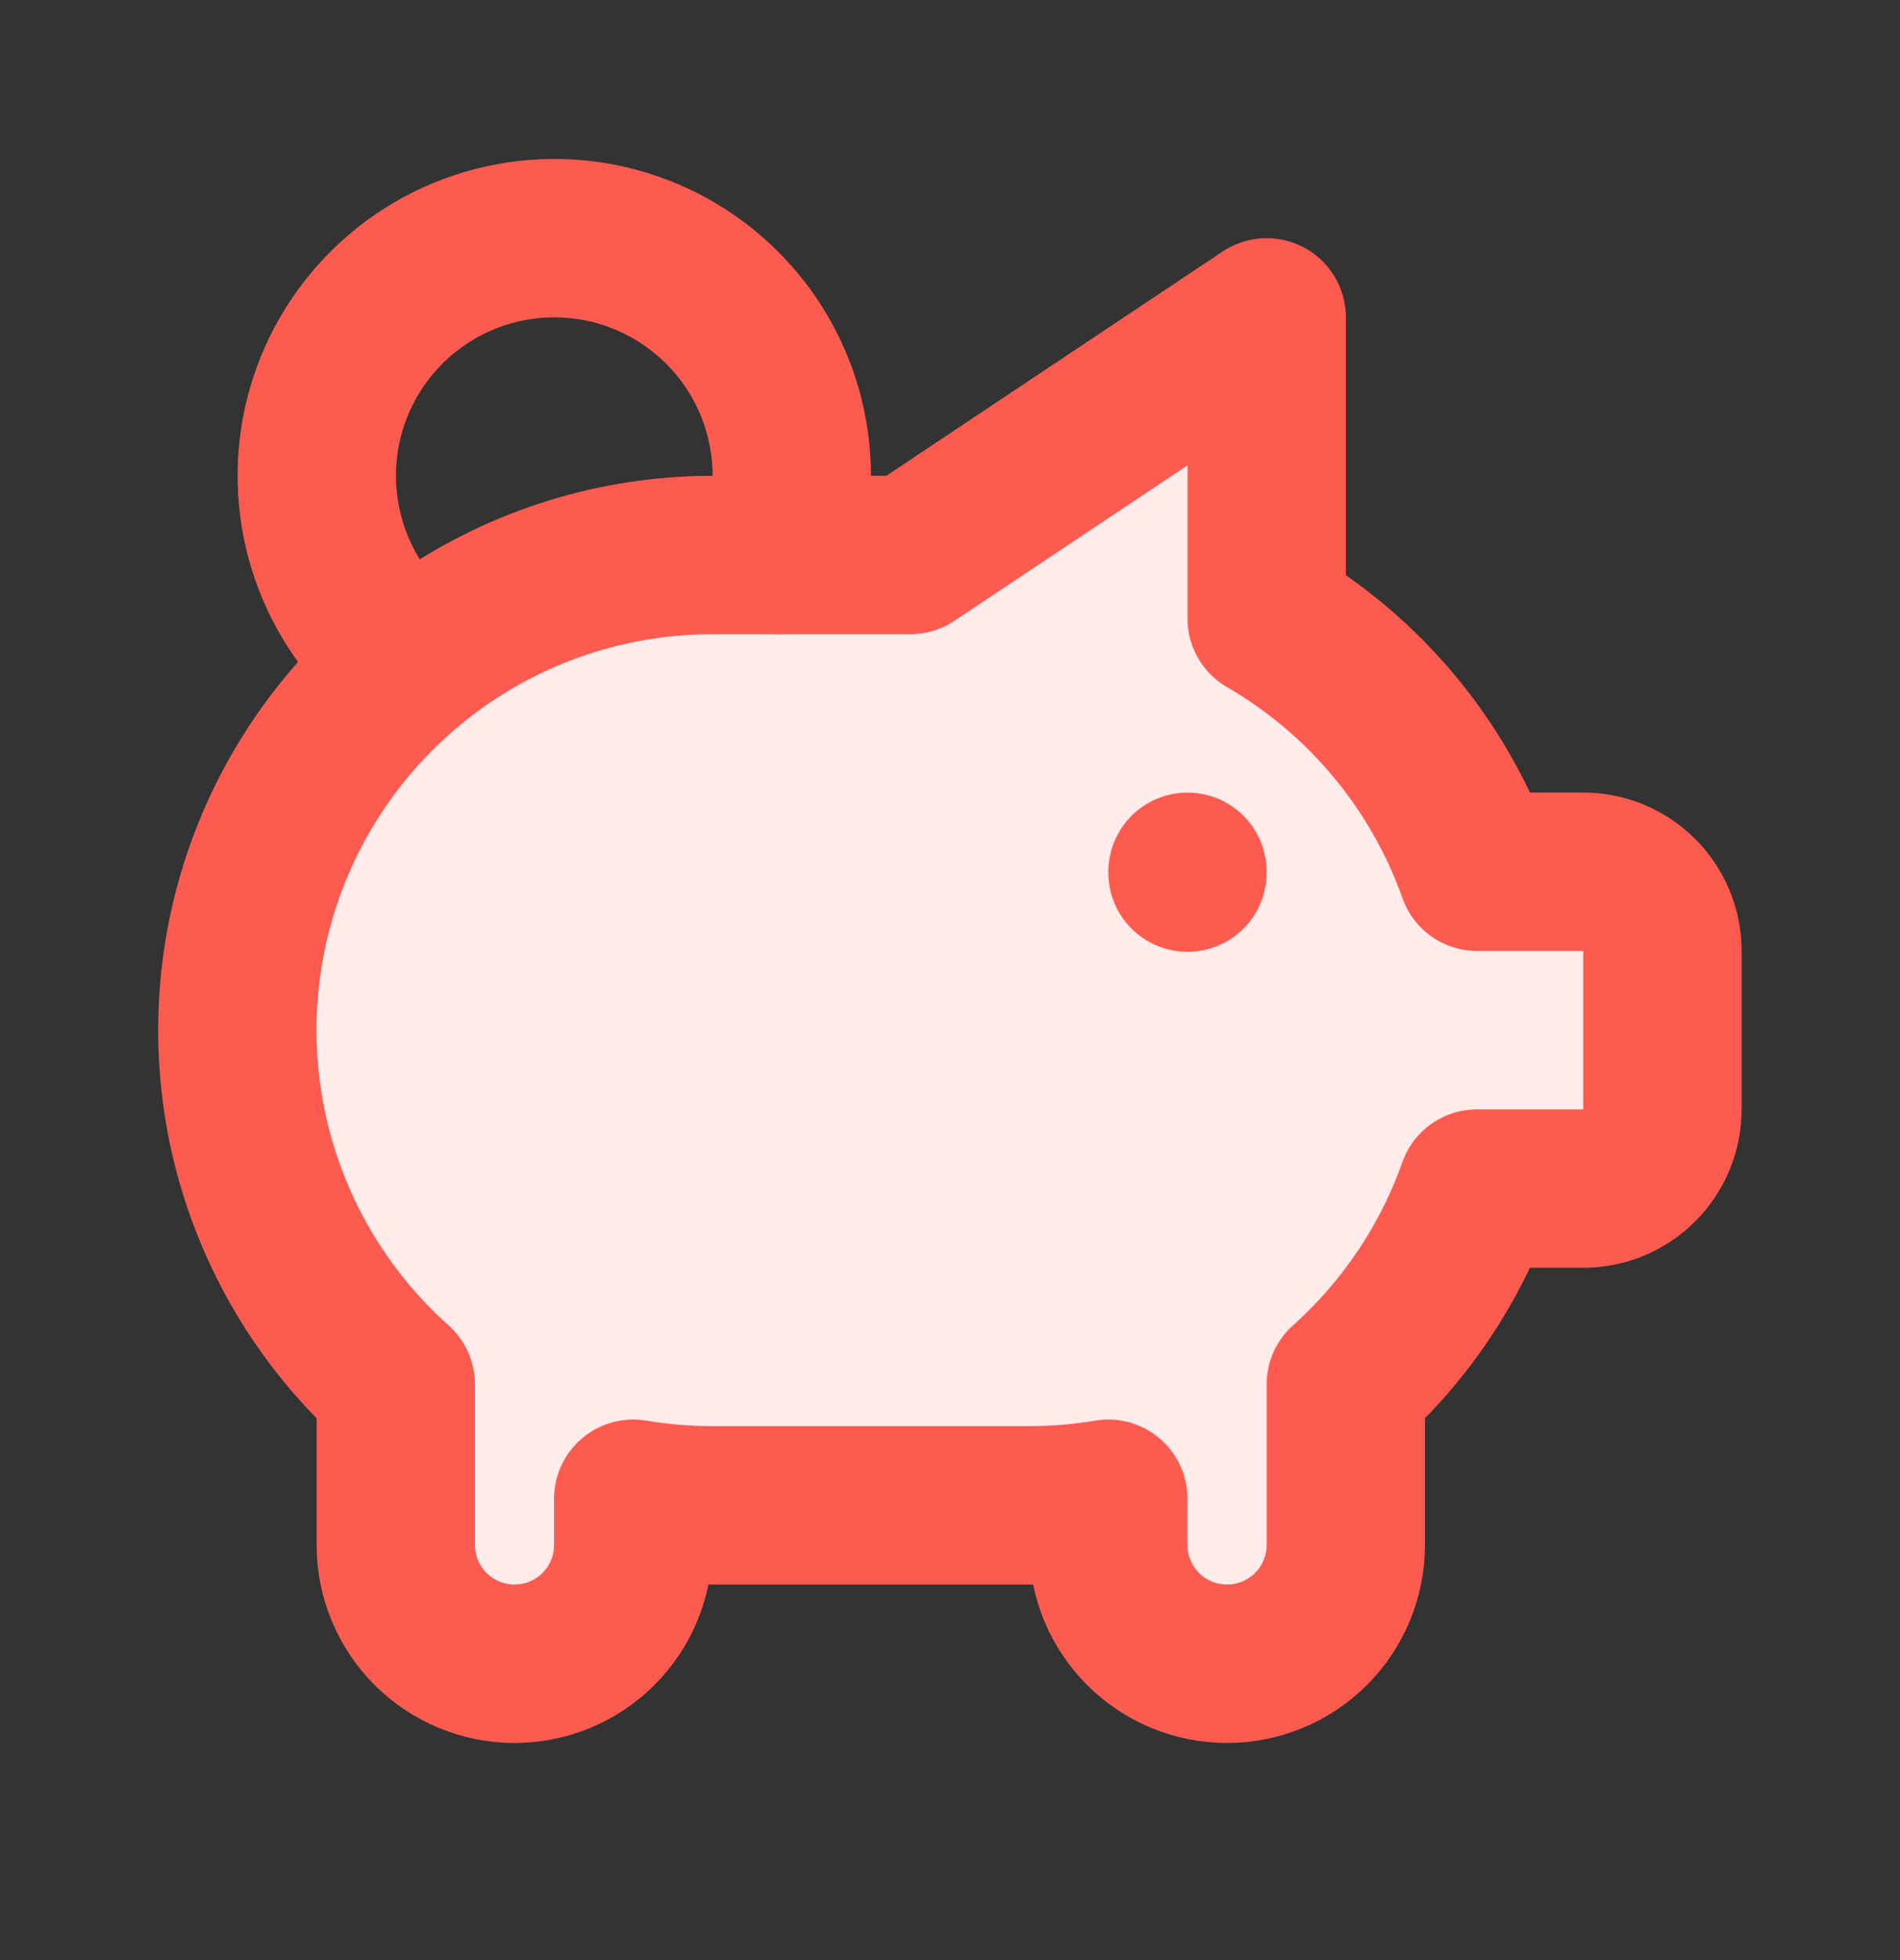
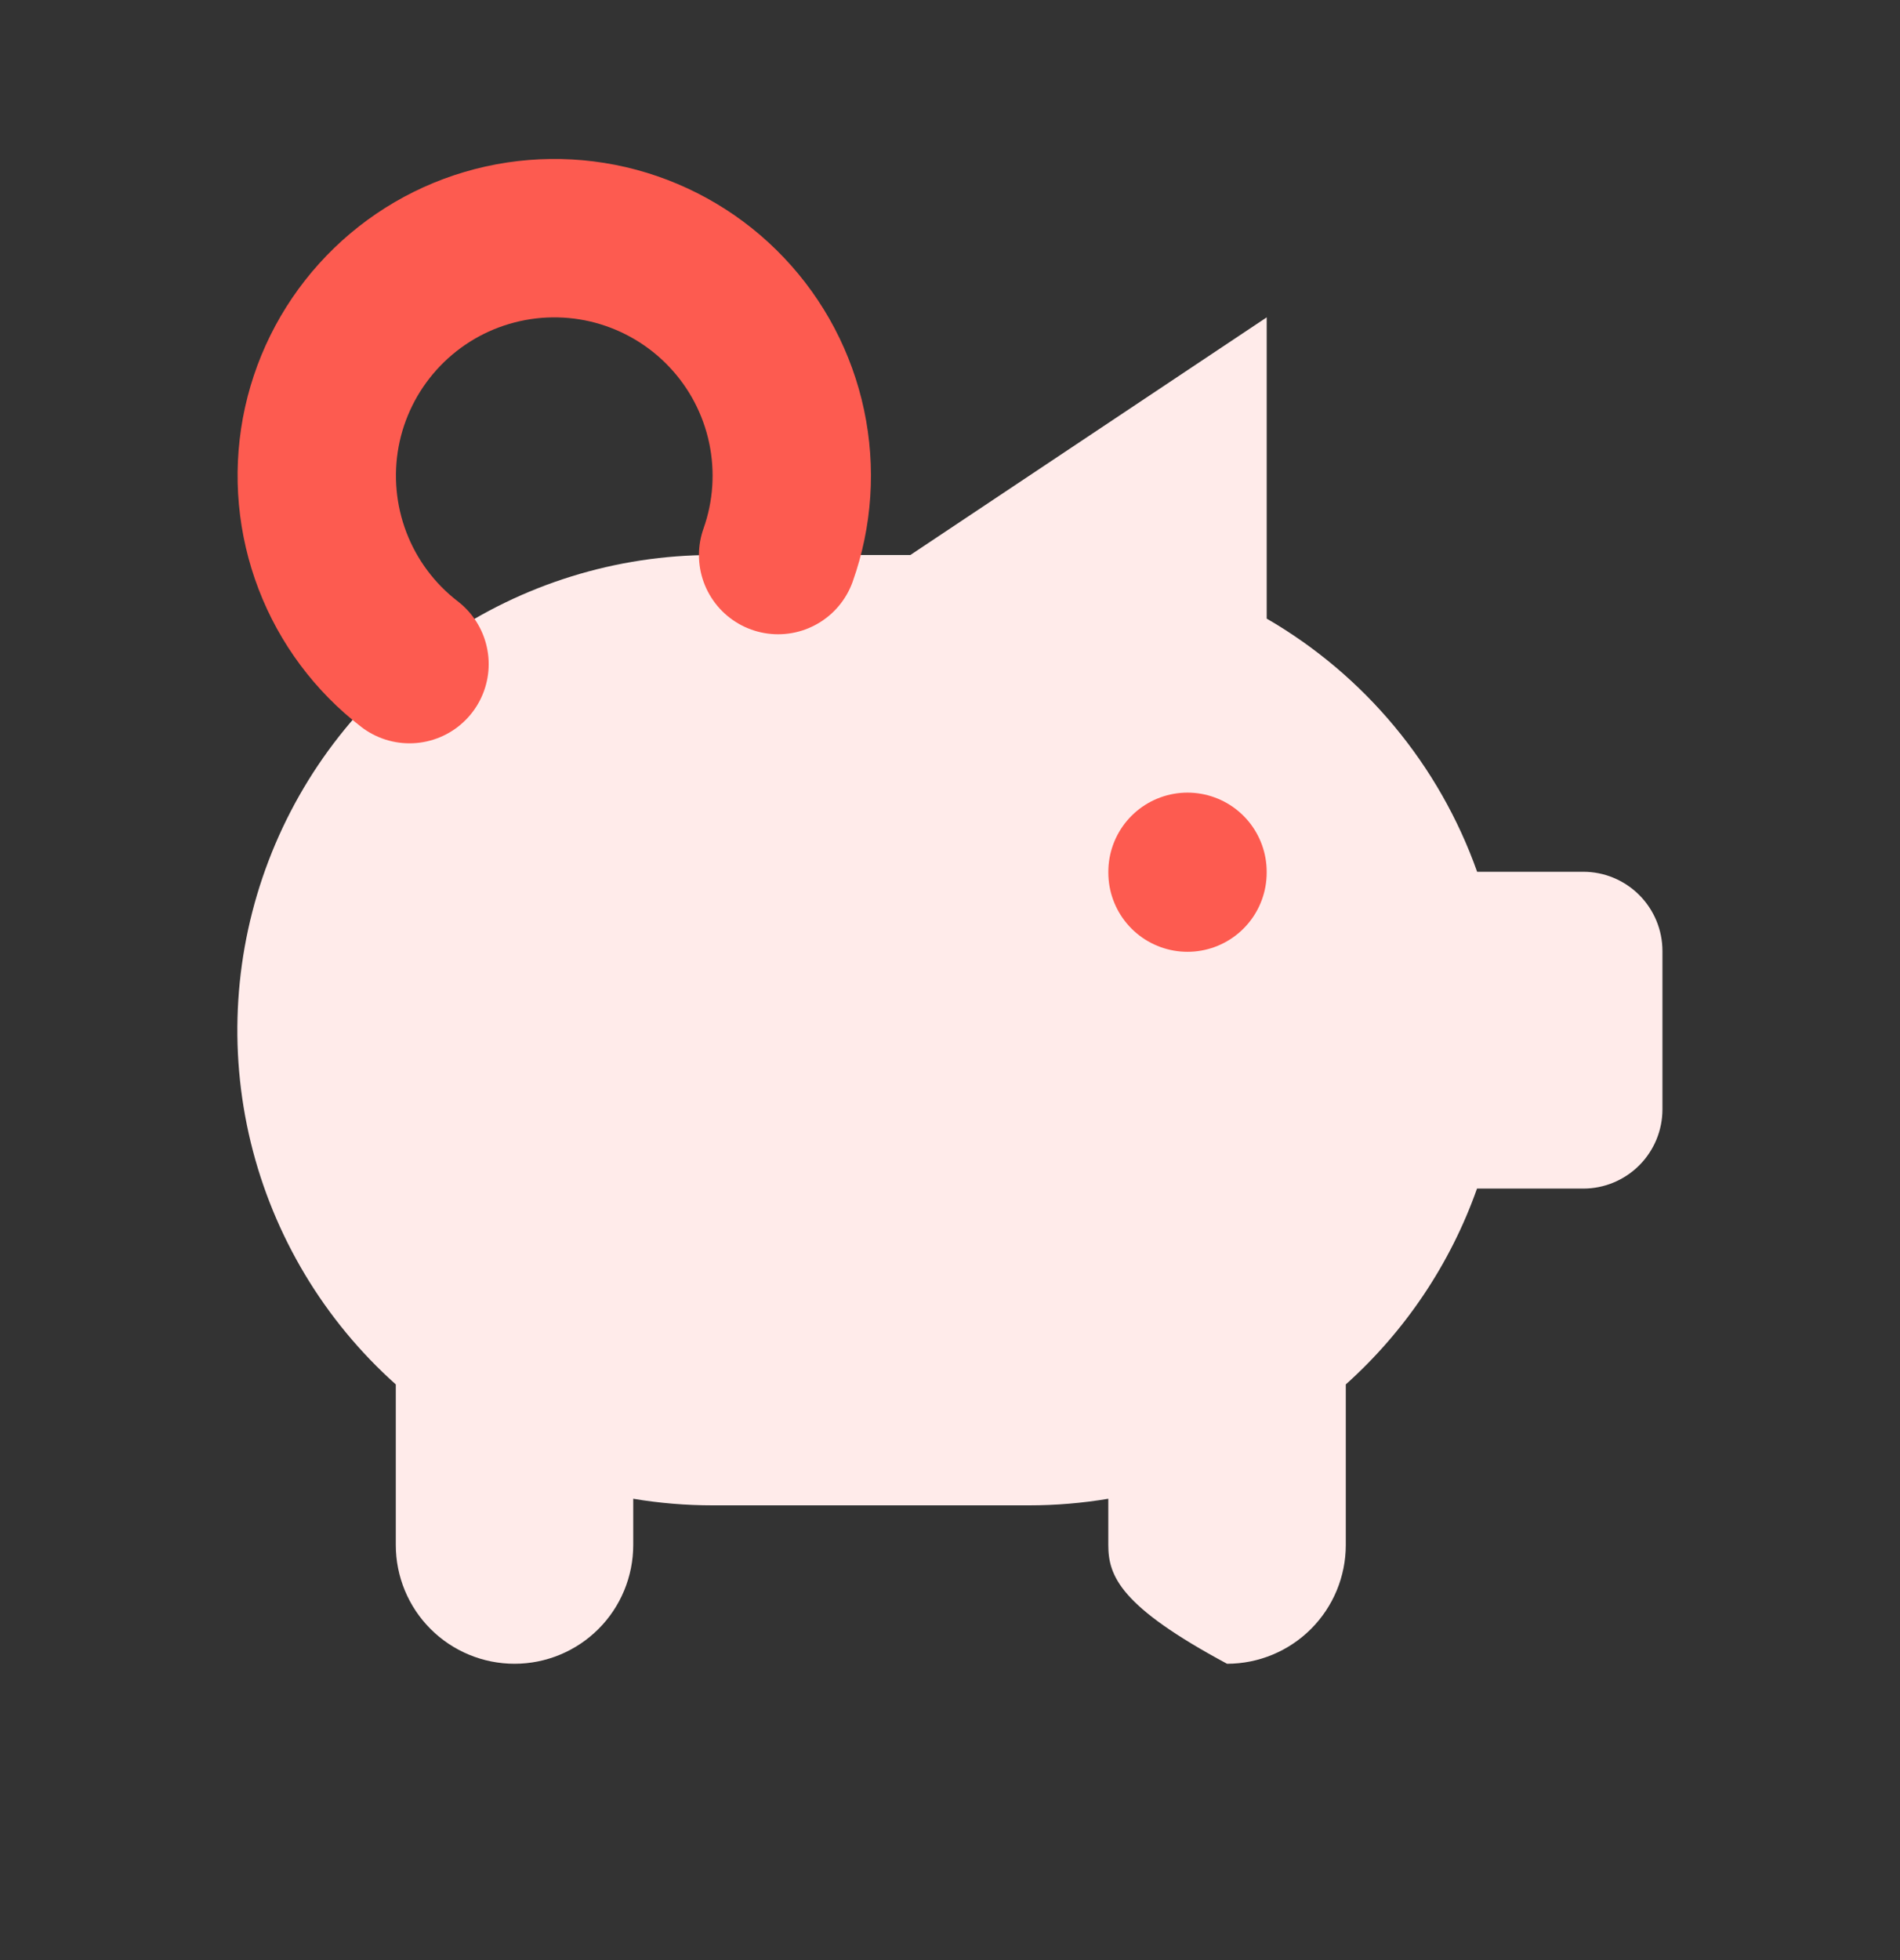
<svg xmlns="http://www.w3.org/2000/svg" width="32" height="33" viewBox="0 0 32 33" fill="none">
  <rect x="0" y="0" width="32" height="33" fill="#333333" stroke="none" />
  <g clip-path="url(#clip0_42_158)">
-     <path d="M21.334 5.344V10.415C22.984 11.37 24.24 12.881 24.878 14.677H26.666C27.019 14.677 27.358 14.818 27.608 15.068C27.858 15.318 27.999 15.657 27.999 16.011V18.677C27.999 19.031 27.858 19.37 27.608 19.62C27.358 19.87 27.019 20.011 26.666 20.011H24.876C24.428 21.277 23.667 22.411 22.666 23.308V26.011C22.666 26.541 22.455 27.05 22.08 27.425C21.705 27.8 21.196 28.011 20.666 28.011C20.135 28.011 19.626 27.8 19.251 27.425C18.876 27.05 18.666 26.541 18.666 26.011V25.233C18.225 25.307 17.779 25.344 17.332 25.344H11.999C11.552 25.344 11.106 25.307 10.665 25.233V26.011C10.665 26.541 10.455 27.05 10.08 27.425C9.705 27.8 9.196 28.011 8.666 28.011C8.135 28.011 7.626 27.8 7.251 27.425C6.876 27.05 6.666 26.541 6.666 26.011V23.344V23.308C5.457 22.228 4.606 20.806 4.223 19.232C3.841 17.657 3.946 16.003 4.524 14.49C5.102 12.976 6.127 11.673 7.461 10.754C8.796 9.836 10.378 9.344 11.999 9.344H15.332L21.332 5.344H21.334Z" fill="#FFEBEA" />
+     <path d="M21.334 5.344V10.415C22.984 11.37 24.24 12.881 24.878 14.677H26.666C27.019 14.677 27.358 14.818 27.608 15.068C27.858 15.318 27.999 15.657 27.999 16.011V18.677C27.999 19.031 27.858 19.37 27.608 19.62C27.358 19.87 27.019 20.011 26.666 20.011H24.876C24.428 21.277 23.667 22.411 22.666 23.308V26.011C22.666 26.541 22.455 27.05 22.08 27.425C21.705 27.8 21.196 28.011 20.666 28.011C18.876 27.05 18.666 26.541 18.666 26.011V25.233C18.225 25.307 17.779 25.344 17.332 25.344H11.999C11.552 25.344 11.106 25.307 10.665 25.233V26.011C10.665 26.541 10.455 27.05 10.08 27.425C9.705 27.8 9.196 28.011 8.666 28.011C8.135 28.011 7.626 27.8 7.251 27.425C6.876 27.05 6.666 26.541 6.666 26.011V23.344V23.308C5.457 22.228 4.606 20.806 4.223 19.232C3.841 17.657 3.946 16.003 4.524 14.49C5.102 12.976 6.127 11.673 7.461 10.754C8.796 9.836 10.378 9.344 11.999 9.344H15.332L21.332 5.344H21.334Z" fill="#FFEBEA" />
    <path d="M20 14.678V14.691" stroke="#FD5B50" stroke-width="2.667" stroke-linecap="round" stroke-linejoin="round" />
    <path d="M6.897 11.181C6.313 10.732 5.863 10.129 5.6 9.441C5.336 8.752 5.268 8.004 5.402 7.278C5.537 6.553 5.87 5.88 6.364 5.332C6.858 4.784 7.493 4.383 8.201 4.174C8.908 3.965 9.659 3.955 10.372 4.146C11.084 4.338 11.73 4.722 12.237 5.257C12.745 5.792 13.095 6.457 13.248 7.179C13.401 7.9 13.352 8.65 13.105 9.345" stroke="#FD5B50" stroke-width="2.667" stroke-linecap="round" stroke-linejoin="round" />
-     <path d="M21.334 5.344V10.415C22.984 11.37 24.24 12.881 24.878 14.677H26.666C27.019 14.677 27.358 14.818 27.608 15.068C27.858 15.318 27.999 15.657 27.999 16.011V18.677C27.999 19.031 27.858 19.37 27.608 19.62C27.358 19.87 27.019 20.011 26.666 20.011H24.876C24.428 21.277 23.667 22.411 22.666 23.308V26.011C22.666 26.541 22.455 27.05 22.08 27.425C21.705 27.8 21.196 28.011 20.666 28.011C20.135 28.011 19.626 27.8 19.251 27.425C18.876 27.05 18.666 26.541 18.666 26.011V25.233C18.225 25.307 17.779 25.344 17.332 25.344H11.999C11.552 25.344 11.106 25.307 10.665 25.233V26.011C10.665 26.541 10.455 27.05 10.08 27.425C9.705 27.8 9.196 28.011 8.666 28.011C8.135 28.011 7.626 27.8 7.251 27.425C6.876 27.05 6.666 26.541 6.666 26.011V23.344V23.308C5.457 22.228 4.606 20.806 4.223 19.232C3.841 17.657 3.946 16.003 4.524 14.49C5.102 12.976 6.127 11.673 7.461 10.754C8.796 9.836 10.378 9.344 11.999 9.344H15.332L21.332 5.344H21.334Z" stroke="#FD5B50" stroke-width="2.667" stroke-linecap="round" stroke-linejoin="round" />
  </g>
  <defs>
    <clipPath id="clip0_42_158">
      <rect width="32" height="32" fill="white" transform="translate(0 0.011)" />
    </clipPath>
  </defs>
</svg>